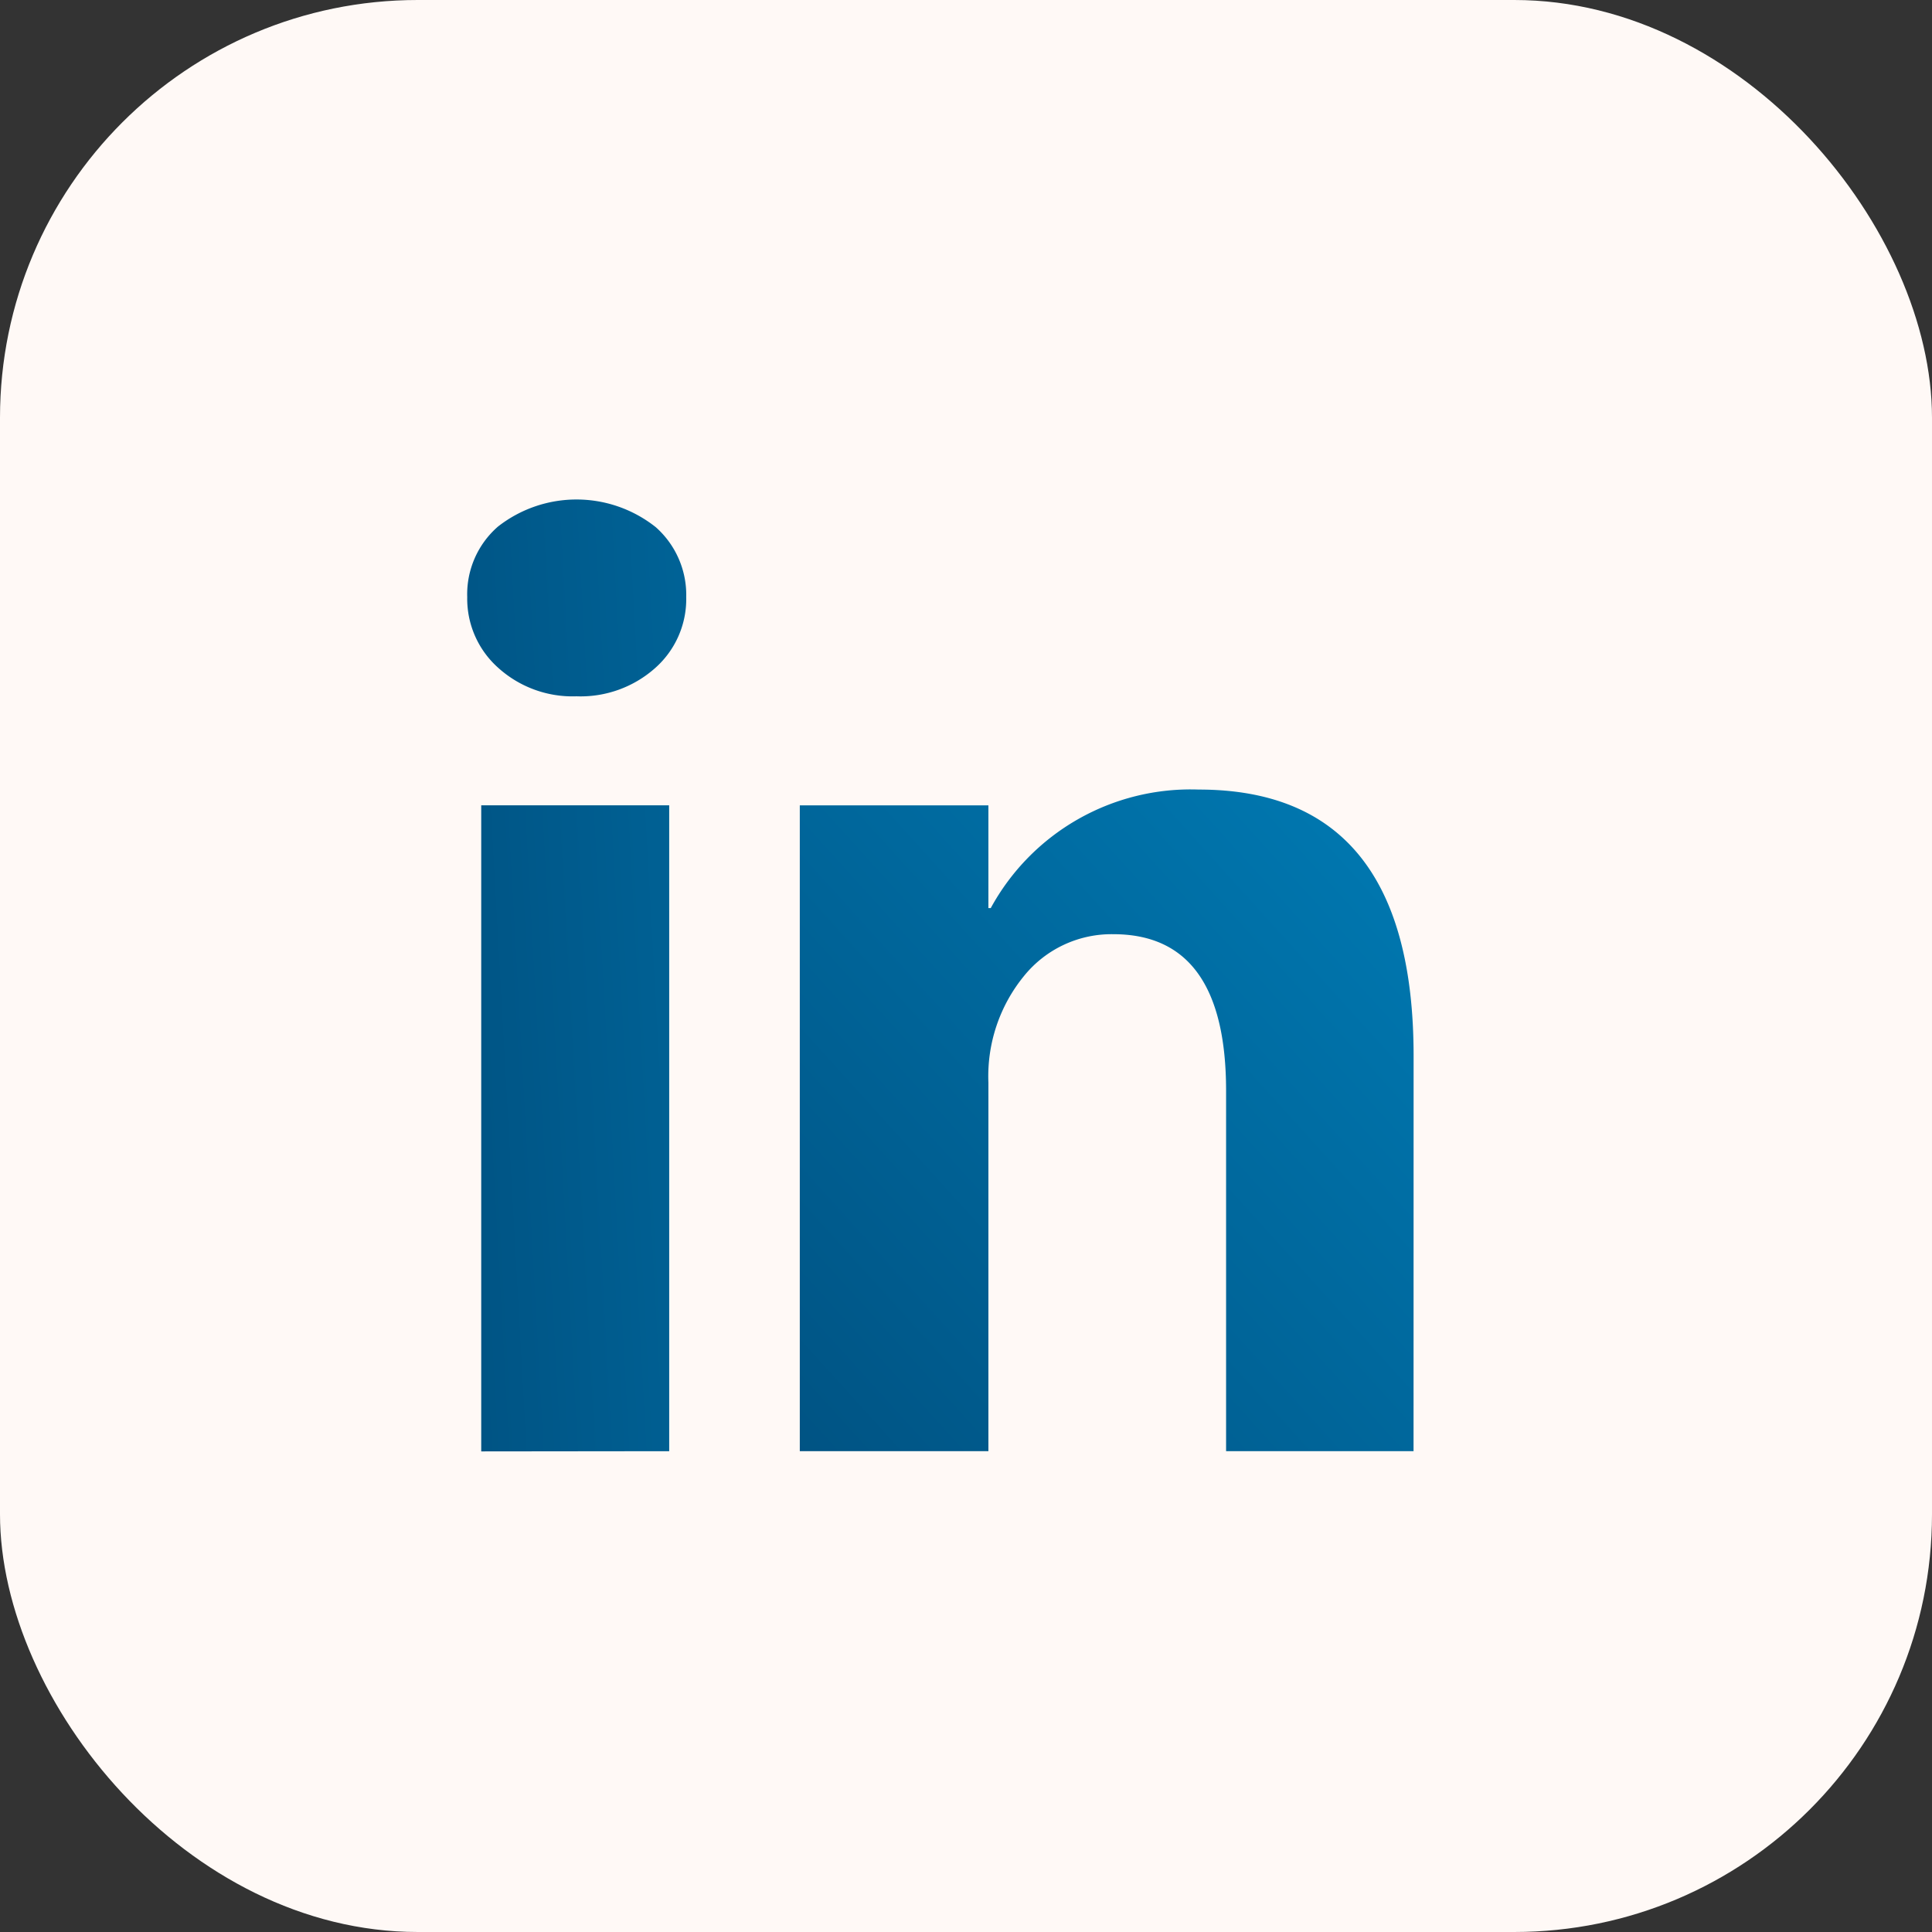
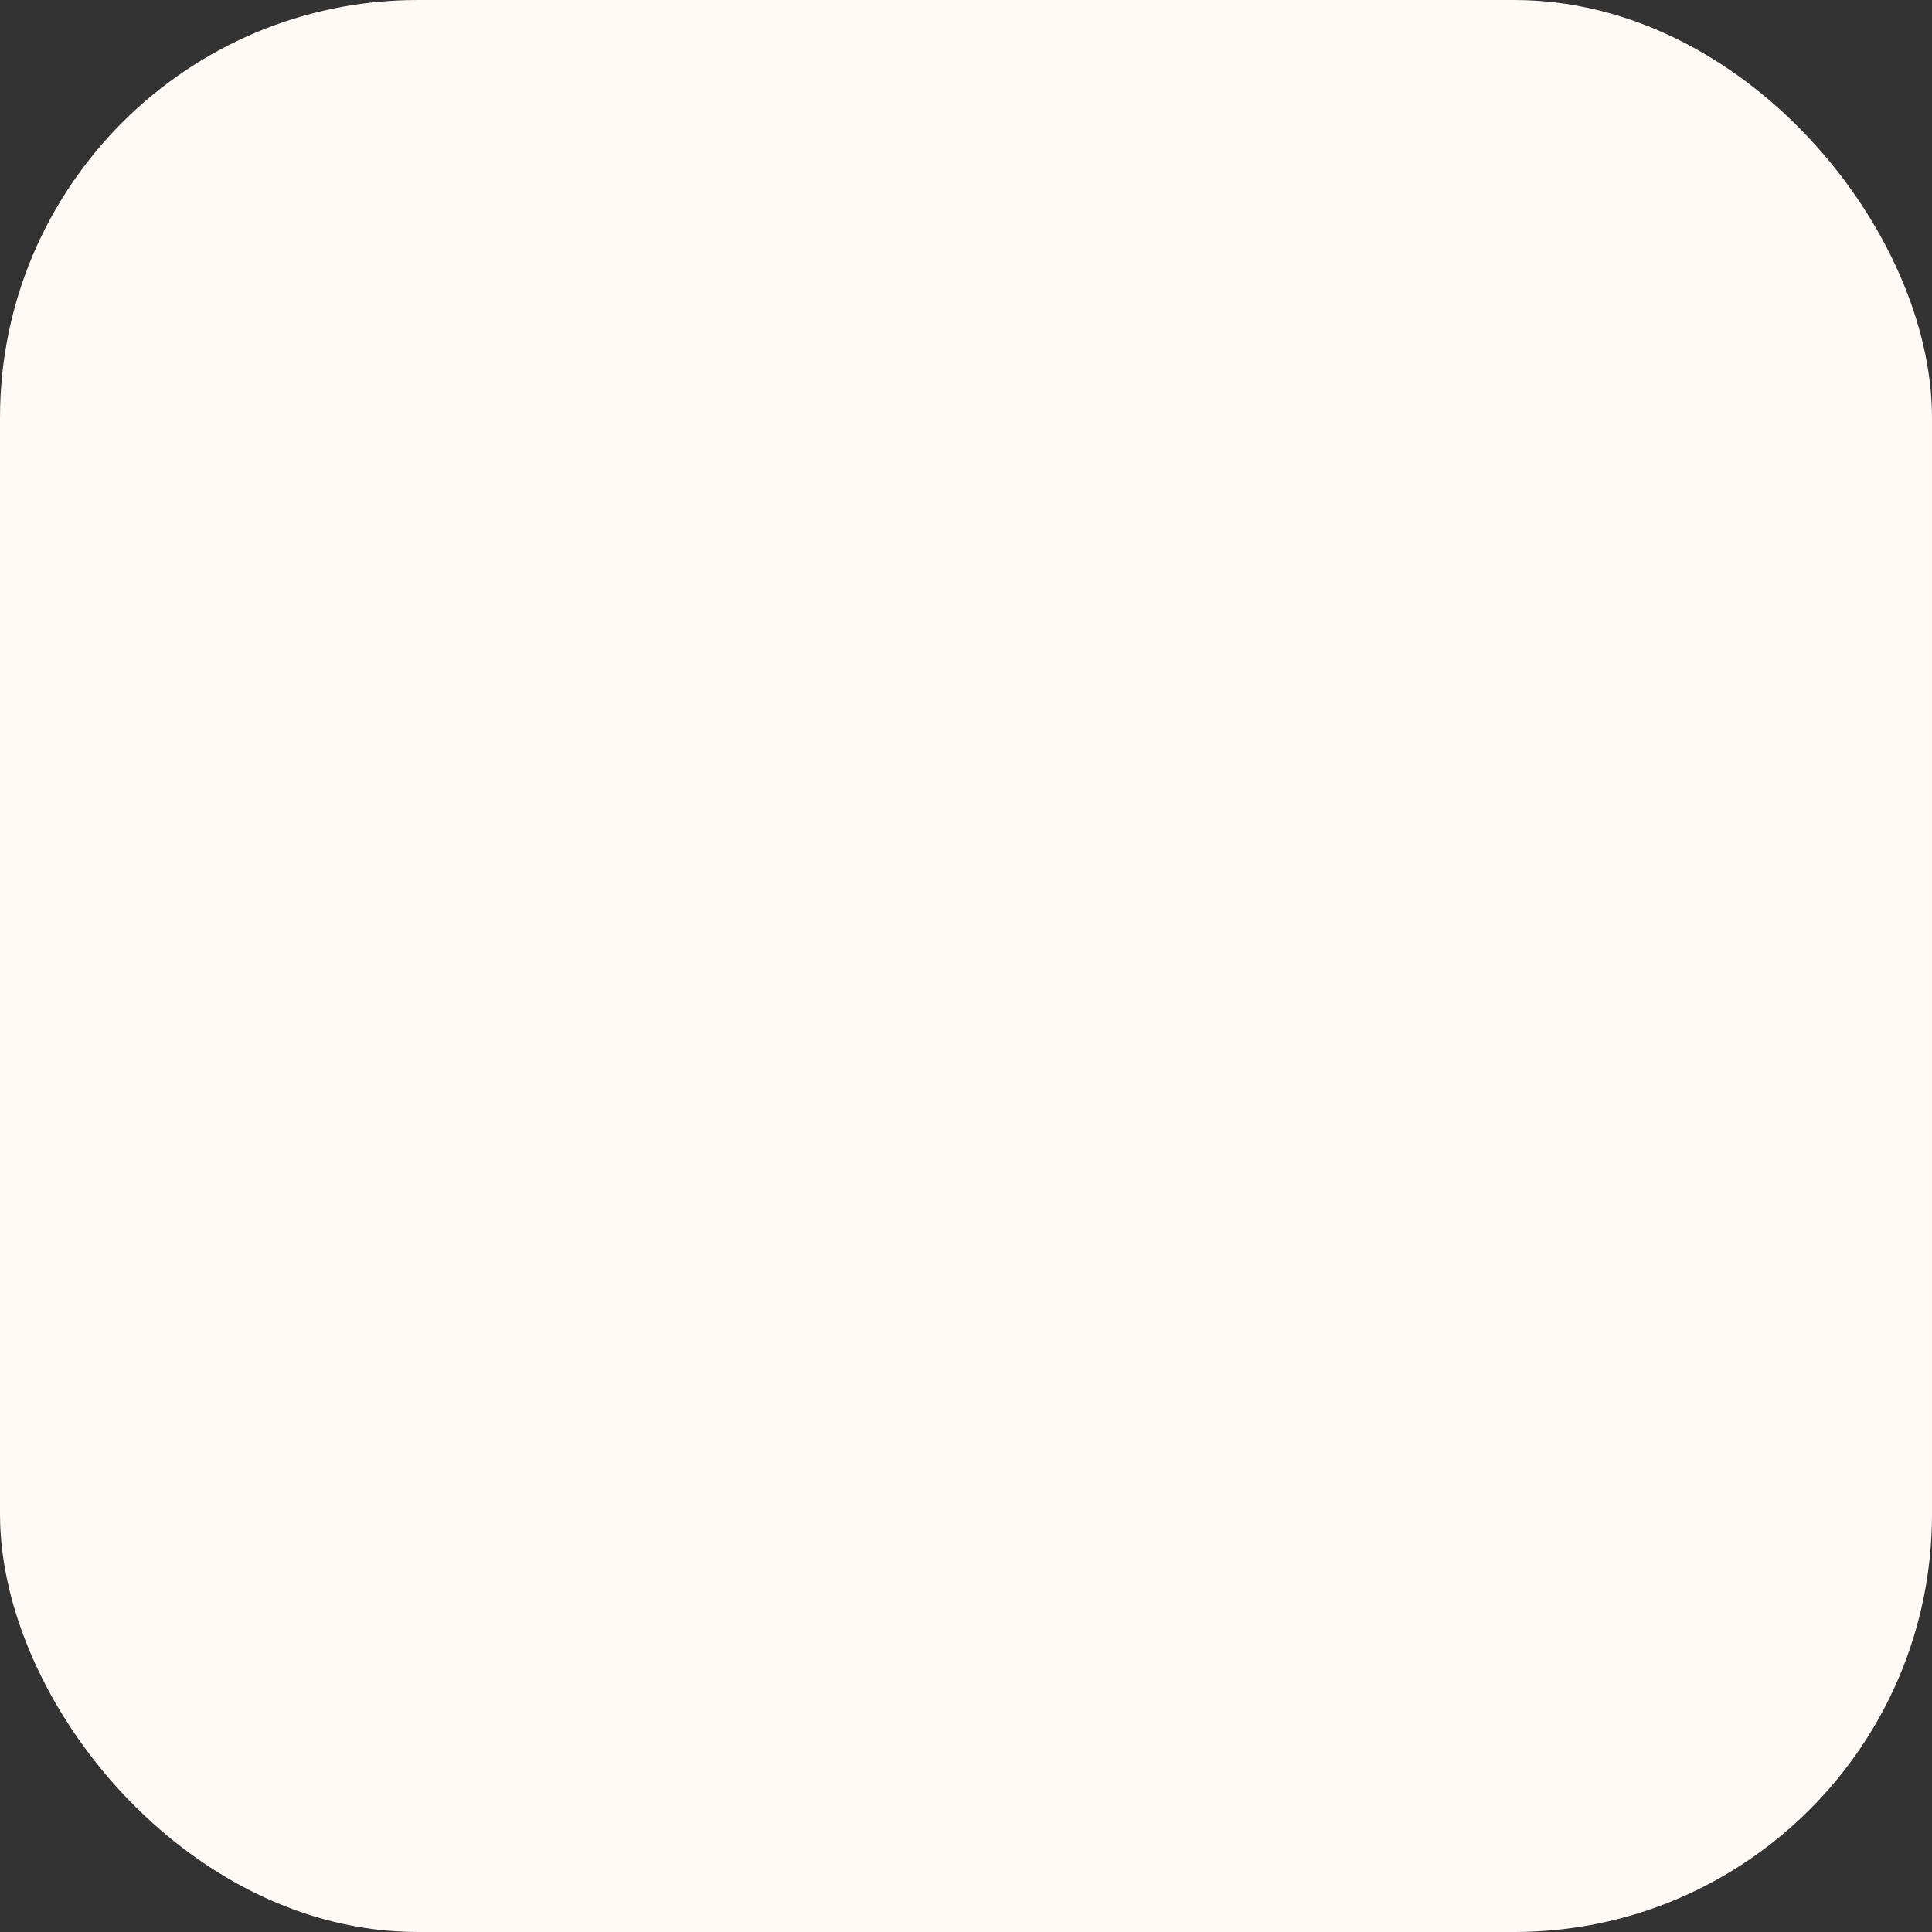
<svg xmlns="http://www.w3.org/2000/svg" xmlns:xlink="http://www.w3.org/1999/xlink" width="37" height="37">
  <rect width="100%" height="100%" fill="#333333" stroke="none" />
  <defs>
    <linearGradient id="a" x1="4.128" y1="-.357" x2="-1.169" y2=".926" gradientUnits="objectBoundingBox">
      <stop offset="0" stop-color="#008cc9" />
      <stop offset=".809" stop-color="#005282" />
      <stop offset="1" stop-color="#004471" />
    </linearGradient>
    <linearGradient id="b" x1="1.493" y1="-.457" x2="-.397" y2="1.388" xlink:href="#a" />
  </defs>
  <g data-name="Group 4710" transform="translate(0 .21)">
    <rect data-name="Rectangle 99" width="37" height="37" rx="8" transform="translate(0 -.21)" fill="#fff9f6" />
    <g data-name="Group 4704">
-       <path data-name="Path 287" d="M687.427 662.4a1.717 1.717 0 0 1 .587-1.348 2.439 2.439 0 0 1 3.025.011 1.733 1.733 0 0 1 .582 1.336 1.764 1.764 0 0 1-.593 1.359 2.149 2.149 0 0 1-1.51.543 2.122 2.122 0 0 1-1.5-.548 1.769 1.769 0 0 1-.591-1.353Zm.268 16.362v-12.373h3.6v12.369Z" transform="translate(-678.479 -651.176)" fill="url(#a)" />
-       <path data-name="Path 288" d="M773.89 738.4h-3.59v-6.9q0-3-2.159-3a2.156 2.156 0 0 0-1.711.8 3.034 3.034 0 0 0-.682 2.041v7.059h-3.612v-12.367h3.612V728h.045a4.359 4.359 0 0 1 3.982-2.27q4.116 0 4.116 5.1Z" transform="translate(-746.819 -710.819)" fill="url(#b)" />
-     </g>
+       </g>
  </g>
</svg>